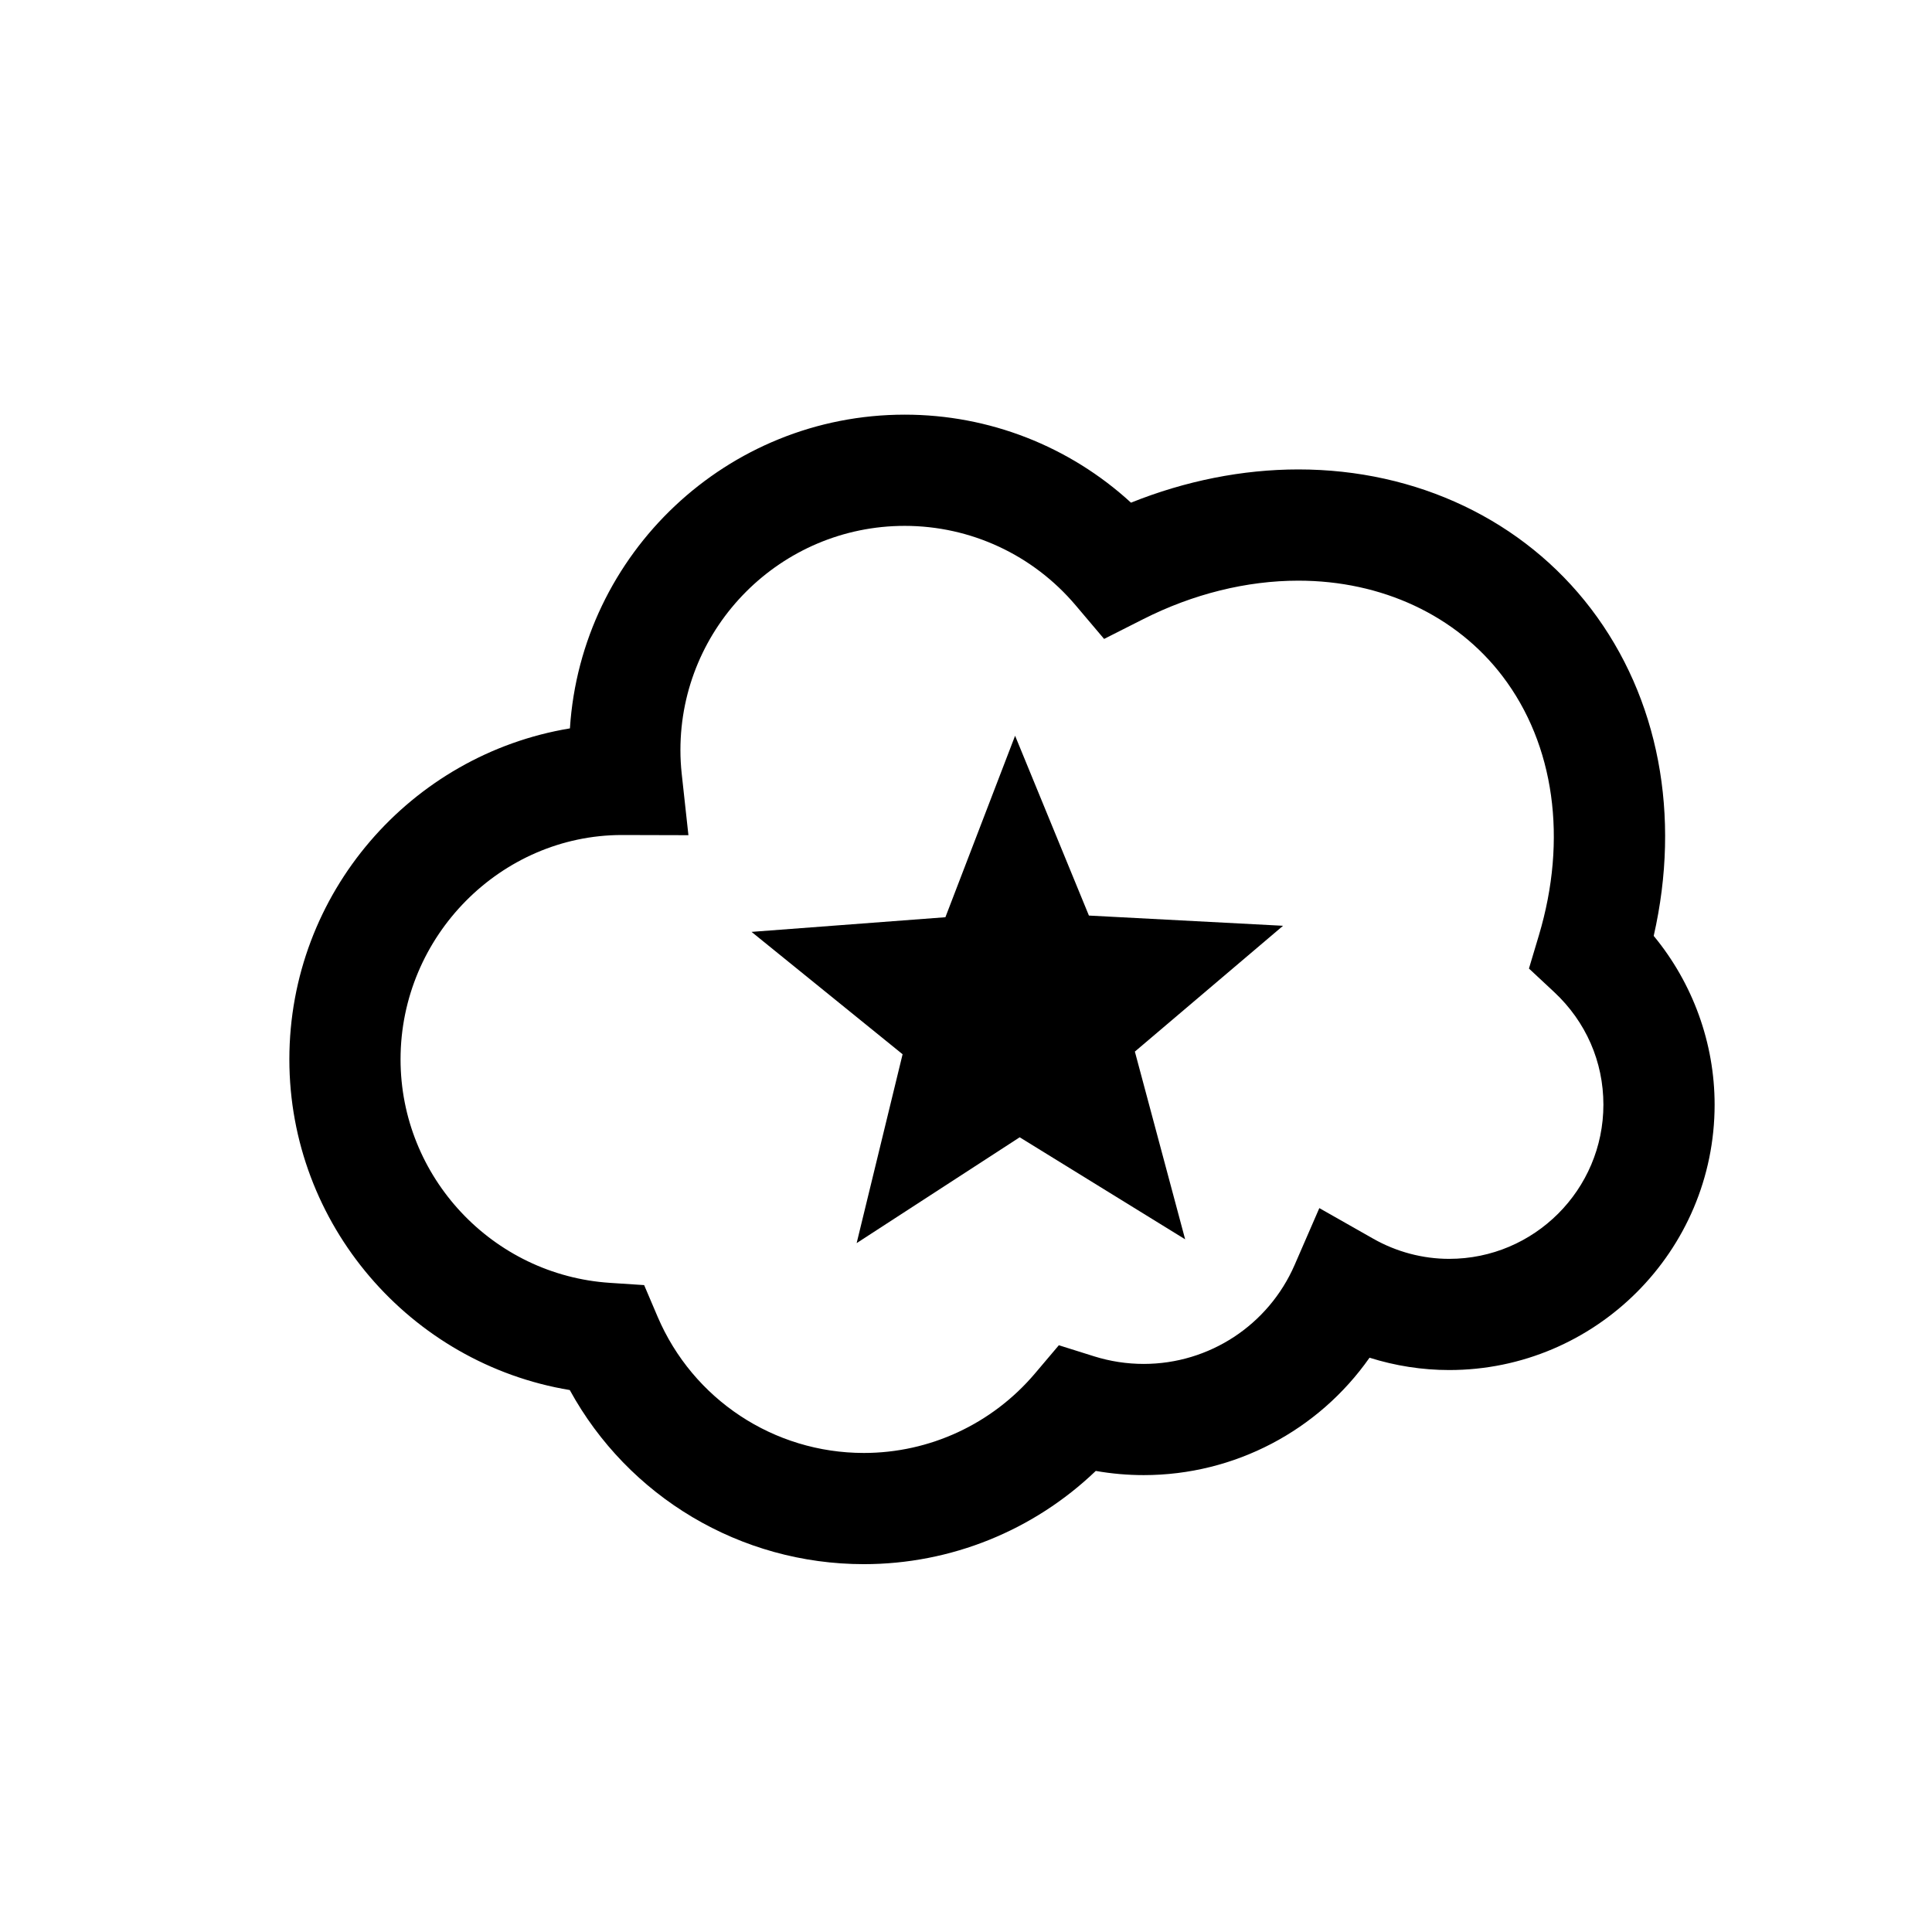
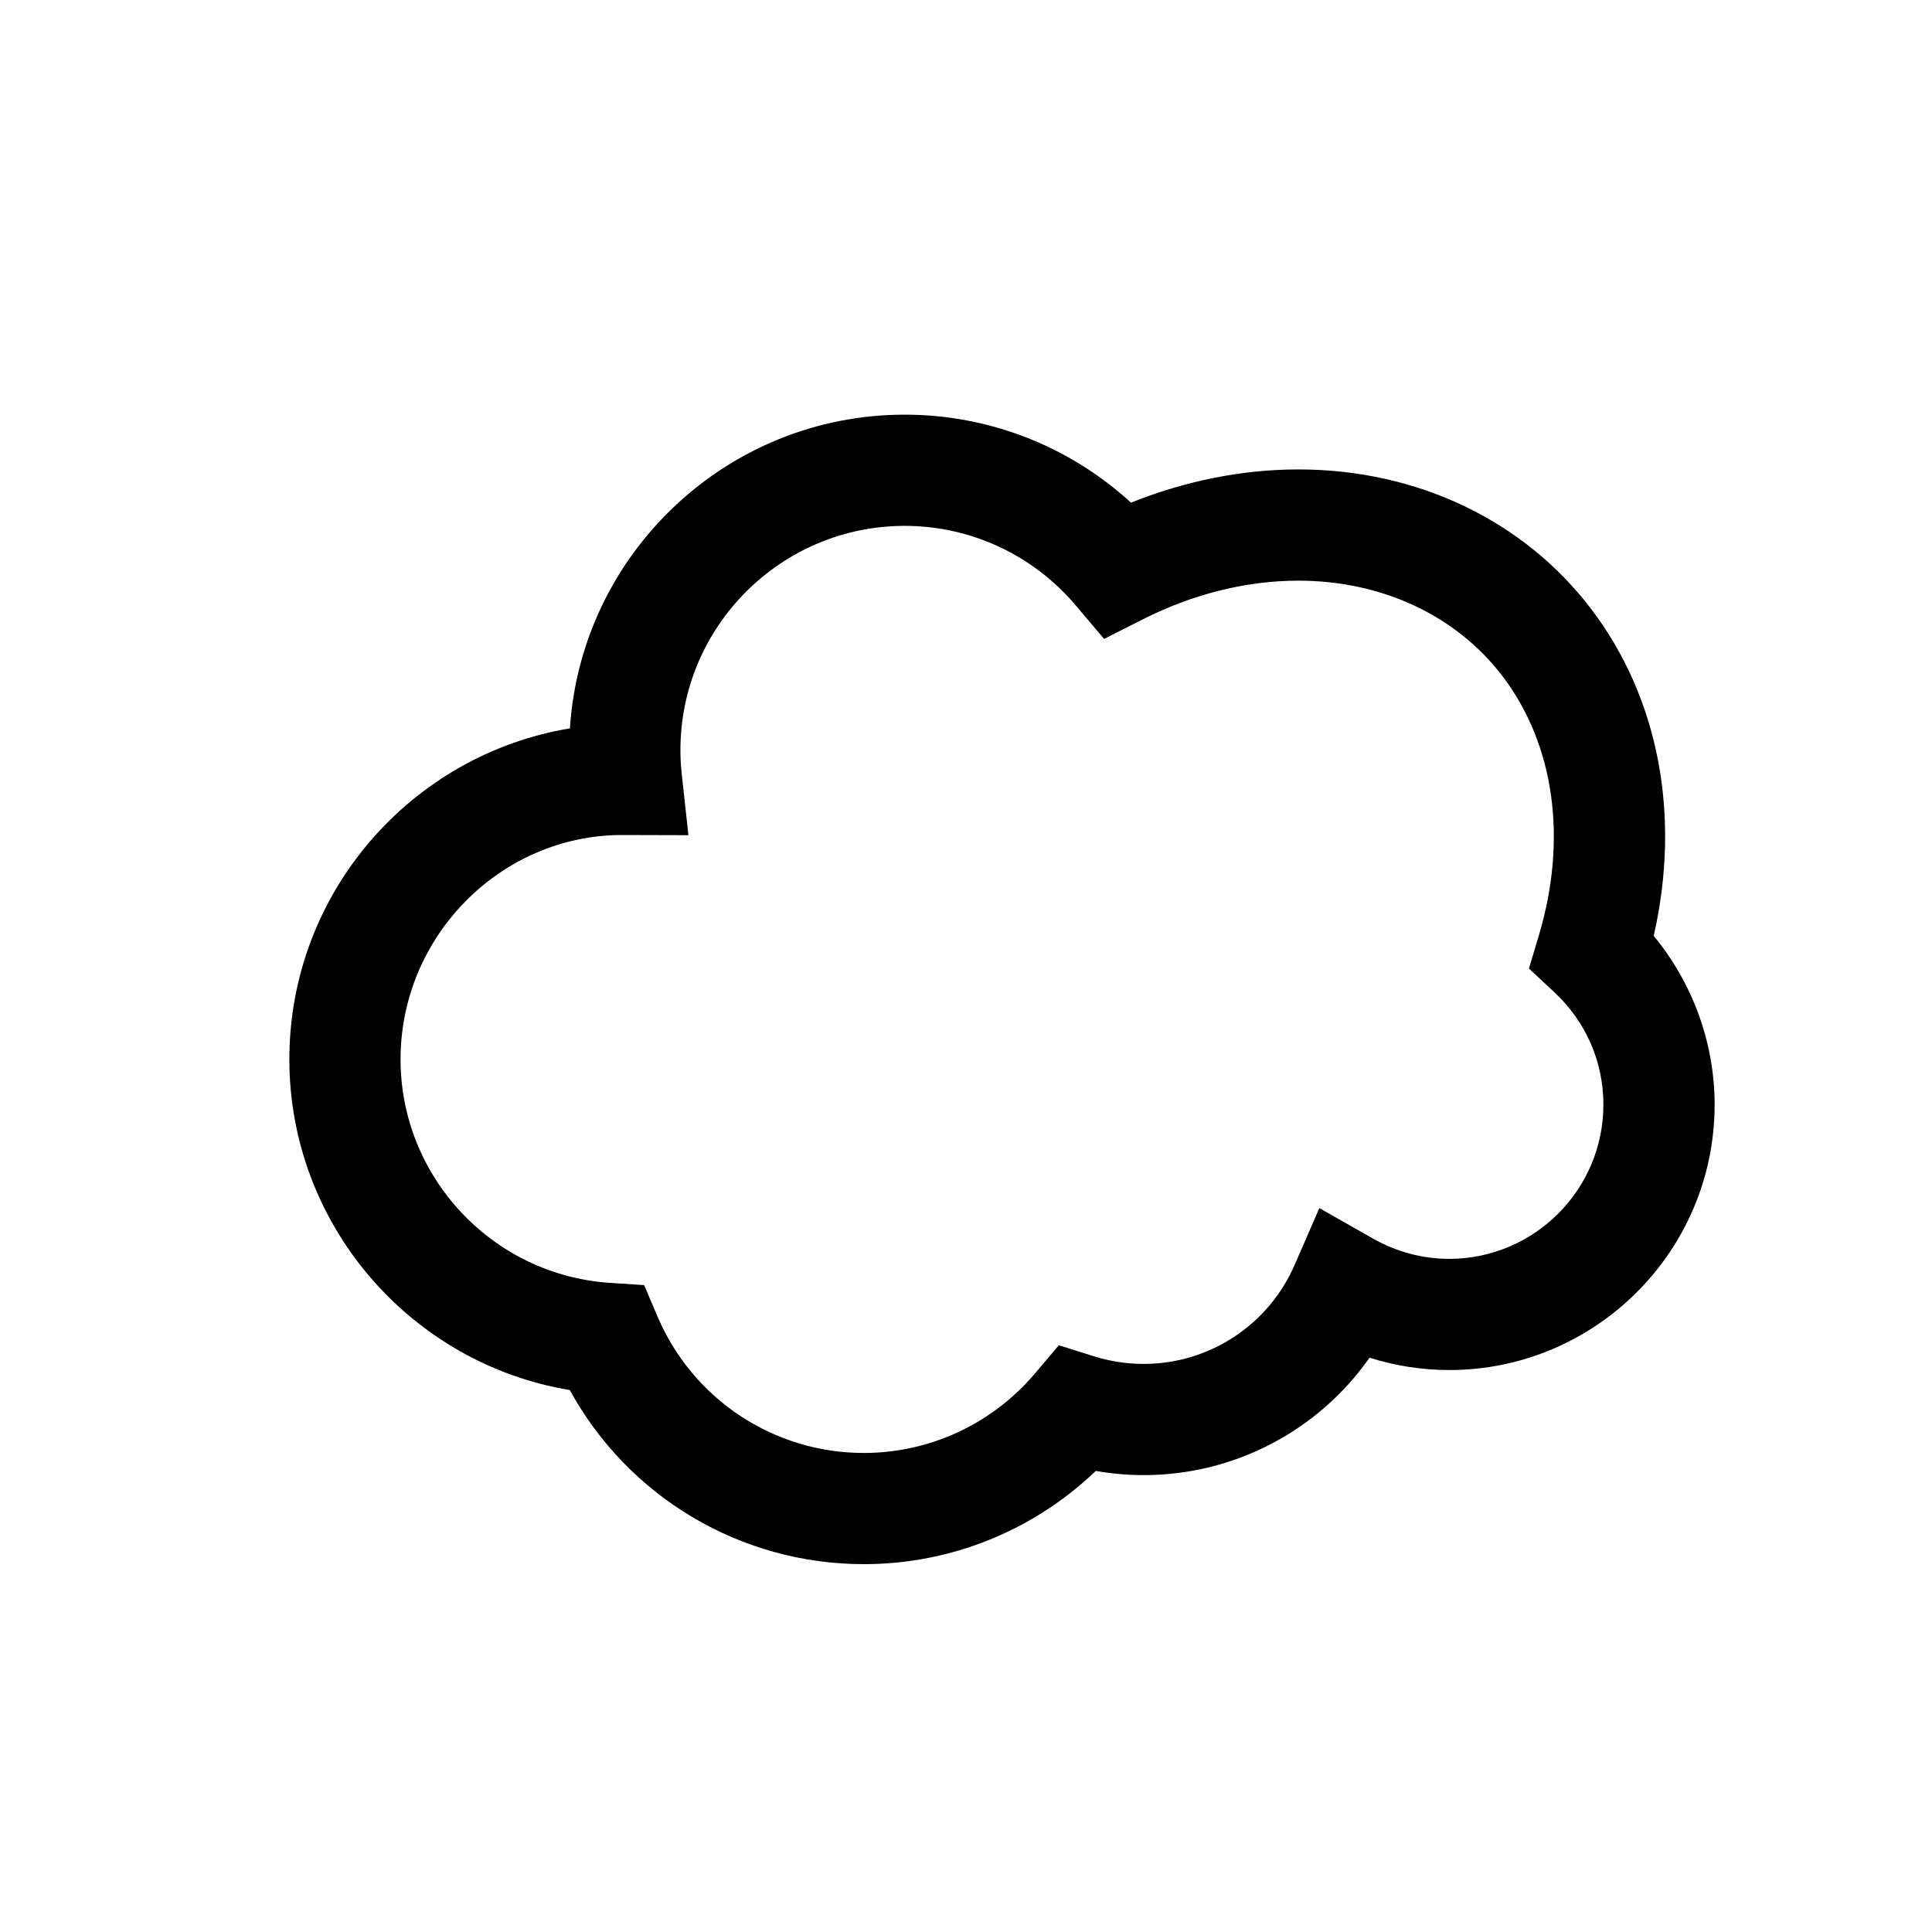
<svg xmlns="http://www.w3.org/2000/svg" fill="#000000" width="800px" height="800px" version="1.1" viewBox="144 144 512 512">
  <g>
-     <path d="m582.25 392.02c7.254-31.855 1.375-63.051-16.598-86.664-17.875-23.484-46.145-36.953-77.566-36.953-14.801 0-29.957 3.023-44.359 8.809-16.293-14.941-37.602-23.324-59.957-23.324-47.094 0-85.75 36.797-88.734 83.141-42.125 6.969-74.352 43.648-74.352 87.719 0 43.688 32 80.609 74.312 87.629 15.496 28.297 45.211 46.141 77.941 46.141 23.039 0 44.965-8.906 61.457-24.707 4.184 0.734 8.441 1.109 12.711 1.109 24.121 0 46.324-11.848 59.836-31.113 6.82 2.152 13.949 3.269 21.113 3.269 38.785 0 70.34-31.547 70.34-70.328 0-16.324-5.789-32.195-16.145-44.727zm-54.195 85.59c-7.023 0-13.992-1.852-20.148-5.352l-14.27-8.098-6.539 15.043c-6.926 15.945-22.621 26.25-40 26.25-4.461 0-8.883-0.68-13.145-2.012l-9.344-2.938-6.32 7.465c-11.352 13.398-27.883 21.082-45.359 21.082-23.852 0-45.309-14.191-54.672-36.145l-3.551-8.34-9.047-0.594c-31.129-2.035-55.508-28.051-55.508-59.223 0-32.766 26.664-59.43 58.625-59.461l17.664 0.047-1.785-16.332c-0.219-2.035-0.336-4.106-0.336-6.211 0-32.766 26.664-59.43 59.441-59.43 17.473 0 33.992 7.68 45.316 21.074l7.523 8.887 10.383-5.25c13.184-6.668 27.395-10.191 41.098-10.191 22.141 0 41.863 9.23 54.109 25.324 13.766 18.094 17.27 43.141 9.621 68.711l-2.621 8.758 6.691 6.238c8.402 7.848 13.039 18.441 13.039 29.844-0.004 22.527-18.34 40.852-40.867 40.852z" />
-     <path d="m413.01 338.98-18.469 48.094-51.375 3.883 40.031 32.43-12.176 50.051 43.207-28.047 43.848 27.039-13.324-49.75 39.27-33.34-51.449-2.707z" />
+     <path d="m582.25 392.02c7.254-31.855 1.375-63.051-16.598-86.664-17.875-23.484-46.145-36.953-77.566-36.953-14.801 0-29.957 3.023-44.359 8.809-16.293-14.941-37.602-23.324-59.957-23.324-47.094 0-85.75 36.797-88.734 83.141-42.125 6.969-74.352 43.648-74.352 87.719 0 43.688 32 80.609 74.312 87.629 15.496 28.297 45.211 46.141 77.941 46.141 23.039 0 44.965-8.906 61.457-24.707 4.184 0.734 8.441 1.109 12.711 1.109 24.121 0 46.324-11.848 59.836-31.113 6.82 2.152 13.949 3.269 21.113 3.269 38.785 0 70.34-31.547 70.34-70.328 0-16.324-5.789-32.195-16.145-44.727zm-54.195 85.59c-7.023 0-13.992-1.852-20.148-5.352l-14.27-8.098-6.539 15.043c-6.926 15.945-22.621 26.25-40 26.25-4.461 0-8.883-0.68-13.145-2.012l-9.344-2.938-6.32 7.465c-11.352 13.398-27.883 21.082-45.359 21.082-23.852 0-45.309-14.191-54.672-36.145l-3.551-8.34-9.047-0.594c-31.129-2.035-55.508-28.051-55.508-59.223 0-32.766 26.664-59.43 58.625-59.461l17.664 0.047-1.785-16.332c-0.219-2.035-0.336-4.106-0.336-6.211 0-32.766 26.664-59.43 59.441-59.43 17.473 0 33.992 7.68 45.316 21.074l7.523 8.887 10.383-5.25c13.184-6.668 27.395-10.191 41.098-10.191 22.141 0 41.863 9.23 54.109 25.324 13.766 18.094 17.27 43.141 9.621 68.711l-2.621 8.758 6.691 6.238c8.402 7.848 13.039 18.441 13.039 29.844-0.004 22.527-18.34 40.852-40.867 40.852" />
  </g>
</svg>